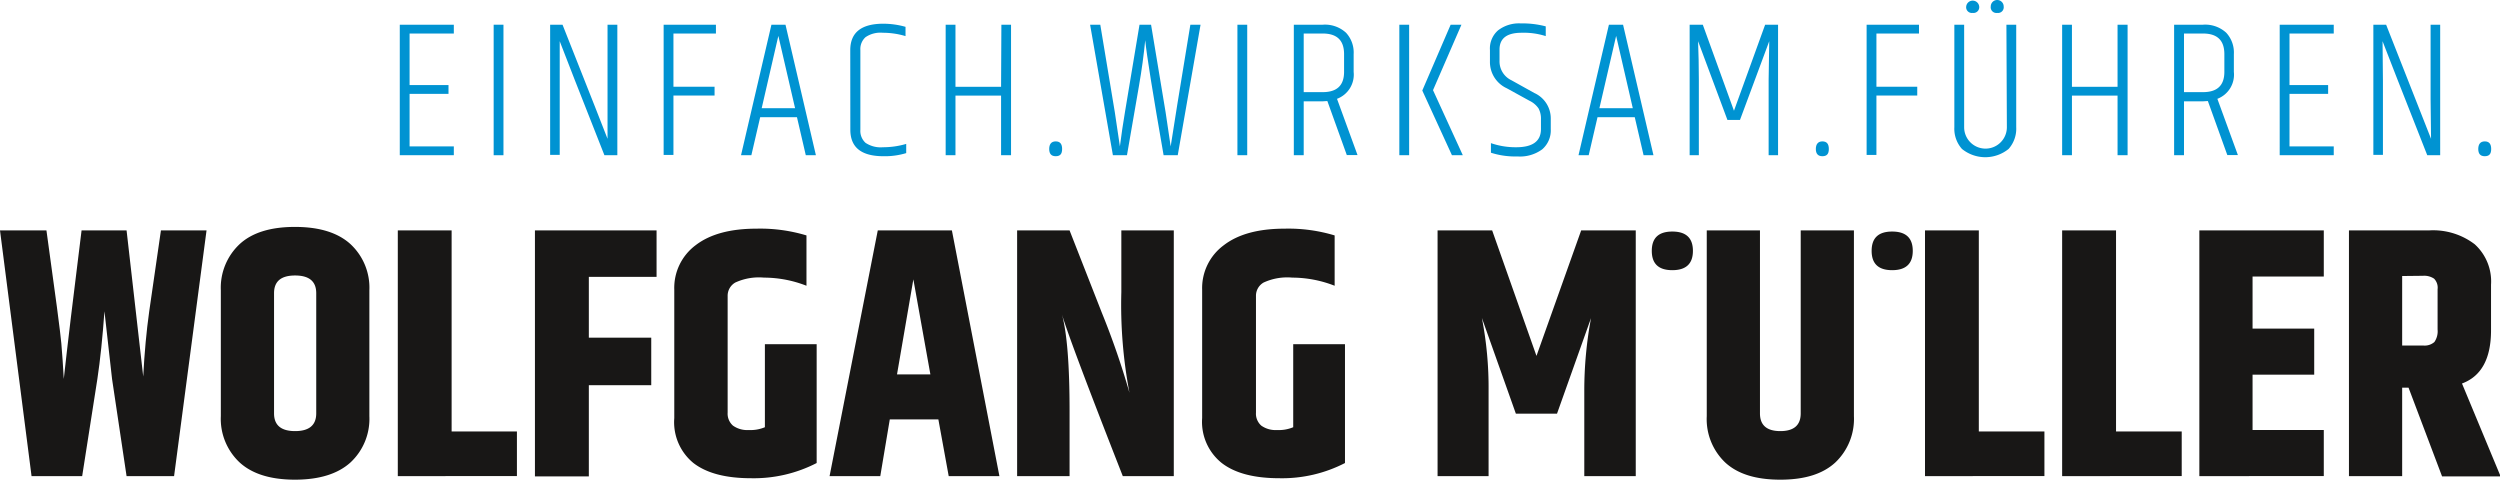
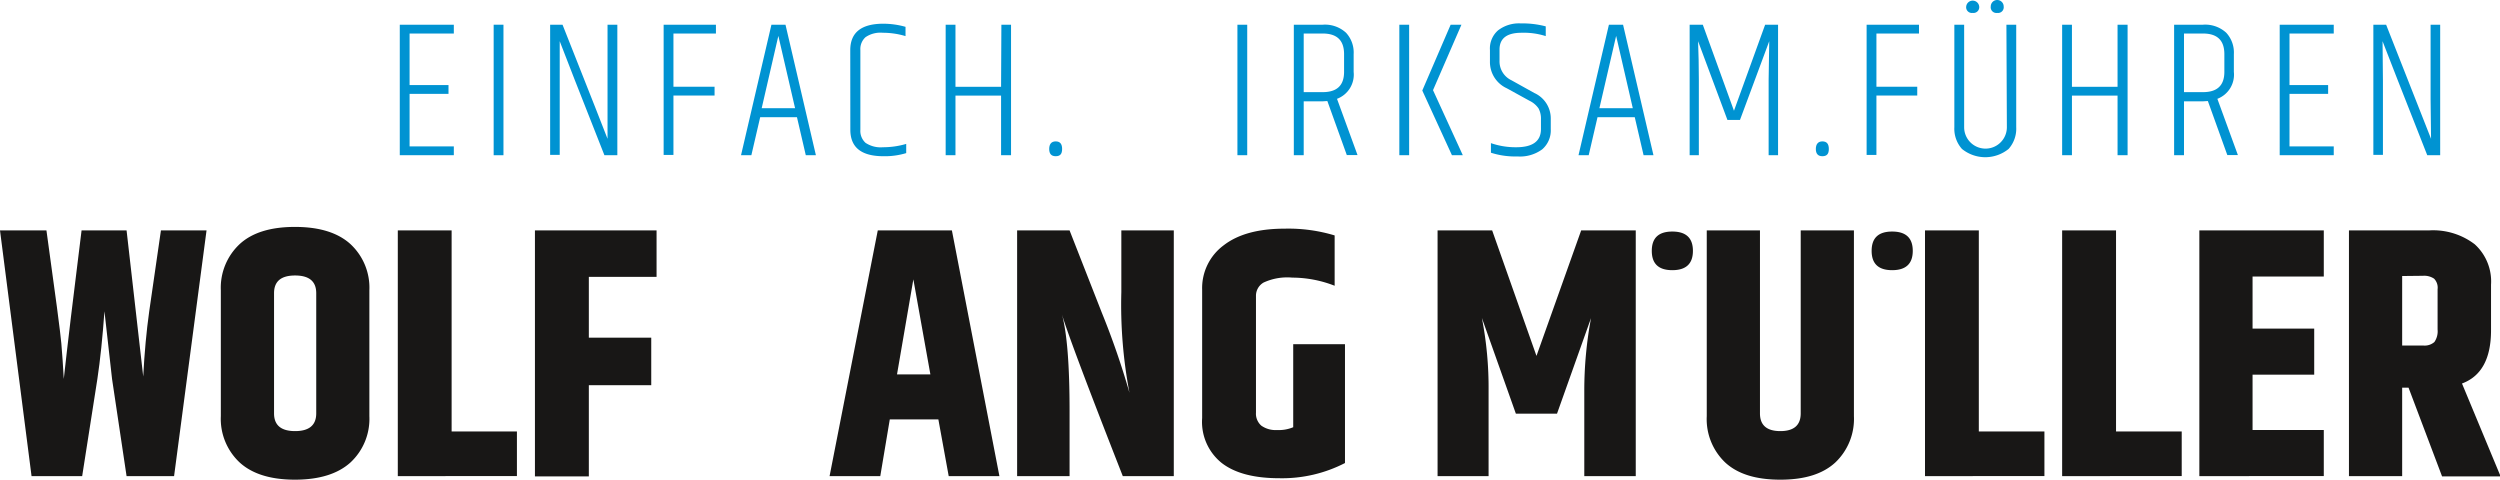
<svg xmlns="http://www.w3.org/2000/svg" id="Ebene_1" data-name="Ebene 1" viewBox="0 0 328.87 63.1">
  <defs>
    <style>.cls-1{fill:#0093d2;}.cls-2{fill:#181716;}</style>
  </defs>
  <title>WolfgangMüller_Logo</title>
  <path class="cls-1" d="M52.59,3.25H59.7V4.41H53.88v6.78H59v1.16H53.88v6.91H59.7v1.16H52.59Z" />
  <path class="cls-1" d="M64.94,3.25h1.29V20.42H64.94Z" />
  <path class="cls-1" d="M79.92,18.26l0-5.21V3.25h1.29V20.42h-1.7q-4.93-12.48-5.88-15l0,5.21v9.74H72.37V3.25H74Q79.62,17.44,79.92,18.26Z" />
  <path class="cls-1" d="M87.3,3.25h6.88V4.41H88.59v7H94v1.16H88.59v7.81H87.3Z" />
  <path class="cls-1" d="M106,20.42l-1.16-5H100l-1.16,5H97.48l4-17.17h1.85l4,17.17Zm-5.8-6.19h4.39l-2.2-9.51Z" />
  <path class="cls-1" d="M111.85,6.6q0-3.48,4.35-3.48a10.78,10.78,0,0,1,2.92.41V4.75a10.35,10.35,0,0,0-3-.44,3.46,3.46,0,0,0-2.26.58,2.1,2.1,0,0,0-.68,1.71V17.07a2.12,2.12,0,0,0,.68,1.72,3.57,3.57,0,0,0,2.28.58,10.75,10.75,0,0,0,3.07-.44v1.21a9.61,9.61,0,0,1-3,.41q-4.35,0-4.35-3.48Z" />
  <path class="cls-1" d="M131.73,3.25H133V20.42h-1.31V12.58h-6v7.84H124.4V3.25h1.29v8.17h6Z" />
  <path class="cls-1" d="M138.87,20.55c-.57,0-.85-.32-.85-.95s.28-1,.85-1,.85.32.85,1S139.44,20.55,138.87,20.55Z" />
-   <path class="cls-1" d="M156.59,3.25h1.34l-3,17.17h-1.86q-2.15-12.32-2.42-15.13c-.18,1.87-.45,3.89-.83,6.06l-1.57,9.07H146.4l-3-17.17h1.34l1.91,11.5.67,4.51c.19-1.51.41-3,.67-4.54l1.91-11.47h1.52l1.91,11.5.67,4.51Q154.45,16.22,156.59,3.25Z" />
  <path class="cls-1" d="M162.78,3.25h1.29V20.42h-1.29Z" />
  <path class="cls-1" d="M174,13.33h-2.5v7.09H170.2V3.25H174a4.09,4.09,0,0,1,3.07,1.06,3.83,3.83,0,0,1,1,2.81V9.46A3.4,3.4,0,0,1,175.88,13l2.7,7.4h-1.41l-2.56-7.11Zm-2.5-1.21H174c1.88,0,2.81-.89,2.81-2.66V7.12c0-1.81-.93-2.71-2.81-2.71h-2.5Z" />
  <path class="cls-1" d="M184.08,3.25h1.29V20.42h-1.29Zm6.75,0h1.42l-3.74,8.61,3.92,8.56H191l-3.9-8.51Z" />
  <path class="cls-1" d="M196,6.58A3.16,3.16,0,0,1,197.06,4a4.5,4.5,0,0,1,3-.92,11.88,11.88,0,0,1,3.28.39V4.75a9.5,9.5,0,0,0-3.19-.44c-1.93,0-2.89.74-2.89,2.21V8a2.74,2.74,0,0,0,1.57,2.56l3,1.67A3.67,3.67,0,0,1,204,15.63V17a3.29,3.29,0,0,1-1.12,2.64,4.92,4.92,0,0,1-3.25.94,10.45,10.45,0,0,1-3.5-.49V18.83a9.94,9.94,0,0,0,3.33.54c2.17,0,3.25-.8,3.25-2.4V15.7a2.84,2.84,0,0,0-.32-1.44,3,3,0,0,0-1.18-1l-3-1.65A3.79,3.79,0,0,1,196,8.07Z" />
  <path class="cls-1" d="M216.21,20.42l-1.16-5h-4.9l-1.16,5h-1.34l4-17.17h1.86l4,17.17Zm-5.81-6.19h4.39L212.6,4.72Z" />
  <path class="cls-1" d="M233.9,3.25V20.42h-1.24v-9.9l.08-5.1-3.85,10.36h-1.65L223.38,5.42c.06,1.61.1,3.31.1,5.08v9.92h-1.21V3.25H224l4.1,11.32,4.1-11.32Z" />
  <path class="cls-1" d="M239.73,20.55c-.57,0-.86-.32-.86-.95s.29-1,.86-1,.85.32.85,1S240.29,20.55,239.73,20.55Z" />
  <path class="cls-1" d="M245.55,3.25h6.89V4.41h-5.6v7h5.37v1.16h-5.37v7.81h-1.29Z" />
  <path class="cls-1" d="M263.94,3.25h1.29V16.74a4,4,0,0,1-1,2.85,4.87,4.87,0,0,1-6.14,0,4,4,0,0,1-1-2.85V3.25h1.29V16.74a2.81,2.81,0,0,0,5.62,0ZM259.5,1.7a.75.75,0,0,1-.85-.85.86.86,0,0,1,1.71,0A.76.76,0,0,1,259.5,1.7Zm3.23,0a.75.75,0,0,1-.85-.85.85.85,0,1,1,1.7,0A.75.75,0,0,1,262.73,1.7Z" />
  <path class="cls-1" d="M278.56,3.25h1.32V20.42h-1.32V12.58h-6v7.84h-1.29V3.25h1.29v8.17h6Z" />
  <path class="cls-1" d="M289.8,13.33h-2.5v7.09H286V3.25h3.79a4.09,4.09,0,0,1,3.07,1.06,3.83,3.83,0,0,1,1,2.81V9.46A3.4,3.4,0,0,1,291.69,13l2.7,7.4H293l-2.56-7.11Zm-2.5-1.21h2.5c1.88,0,2.81-.89,2.81-2.66V7.12c0-1.81-.93-2.71-2.81-2.71h-2.5Z" />
  <path class="cls-1" d="M299.89,3.25H307V4.41h-5.82v6.78h5.08v1.16h-5.08v6.91H307v1.16h-7.11Z" />
  <path class="cls-1" d="M319.8,18.26l-.06-5.21V3.25H321V20.42h-1.7q-4.92-12.48-5.88-15l.05,5.21v9.74h-1.26V3.25h1.68Q319.49,17.44,319.8,18.26Z" />
-   <path class="cls-1" d="M326.86,20.55c-.57,0-.85-.32-.85-.95s.28-1,.85-1,.85.32.85,1S327.43,20.55,326.86,20.55Z" />
  <path class="cls-2" d="M21.17,30.31h6L22.9,62.63H16.65L14.74,49.85l-1-8.9q-.37,5.17-.93,8.9l-2,12.78H4.15L0,30.31H6.11Q7.88,43,8.07,45.19c.12,1.43.23,3,.32,4.66q.7-6.43,2.34-19.54h5.92l2.19,19.22q.24-4.66.79-8.58Z" />
  <path class="cls-2" d="M29.05,38.19a7.85,7.85,0,0,1,2.48-6.08c1.64-1.51,4.07-2.26,7.27-2.26s5.64.75,7.3,2.26a7.82,7.82,0,0,1,2.49,6.08V54.75a7.83,7.83,0,0,1-2.49,6.09c-1.66,1.5-4.1,2.26-7.3,2.26s-5.63-.76-7.27-2.26a7.85,7.85,0,0,1-2.48-6.09Zm12.55.38c0-1.56-.93-2.33-2.78-2.33s-2.77.77-2.77,2.33V54.38c0,1.55.92,2.33,2.77,2.33s2.78-.78,2.78-2.33Z" />
  <path class="cls-2" d="M52.33,30.31h7.08V56.76H68v5.87H52.33Z" />
  <path class="cls-2" d="M70.37,30.31h16v6.11H77.46v8h8.21v6.25H77.46v12H70.37Z" />
-   <path class="cls-2" d="M88.7,38.1a7,7,0,0,1,2.82-5.85q2.82-2.17,8-2.17a21,21,0,0,1,6.57.89v6.62a15.4,15.4,0,0,0-5.59-1.07,7.42,7.42,0,0,0-3.78.65,2,2,0,0,0-1,1.77V54.28a2.09,2.09,0,0,0,.7,1.71,3.23,3.23,0,0,0,2.07.58,4.88,4.88,0,0,0,2.13-.37V45.28h6.81V60.91a18.05,18.05,0,0,1-8.63,2q-5,0-7.58-2A6.93,6.93,0,0,1,88.7,55Z" />
  <path class="cls-2" d="M124.8,62.63l-1.36-7.46h-6.39l-1.25,7.46h-6.67l6.34-32.32h9.75l6.25,32.32ZM118,49.25h4.39l-2.24-12.5Z" />
  <path class="cls-2" d="M147.51,30.31h6.9V62.63H147.7q-6.91-17.62-8-21.26,1,3.68,1,12.68v8.58h-6.9V30.31h6.9l4.24,10.82a103.22,103.22,0,0,1,3.64,10.54,61.7,61.7,0,0,1-1.07-13.24Z" />
  <path class="cls-2" d="M158.14,38.1A7,7,0,0,1,161,32.25q2.82-2.17,8-2.17a21,21,0,0,1,6.57.89v6.62A15.4,15.4,0,0,0,170,36.52a7.42,7.42,0,0,0-3.78.65,2,2,0,0,0-1,1.77V54.28a2.09,2.09,0,0,0,.7,1.71,3.23,3.23,0,0,0,2.07.58,4.88,4.88,0,0,0,2.13-.37V45.28h6.81V60.91a18.05,18.05,0,0,1-8.63,2q-5,0-7.58-2A6.93,6.93,0,0,1,158.14,55Z" />
  <path class="cls-2" d="M215.18,30.31V62.63h-6.77V51.39a51.69,51.69,0,0,1,.89-9.56l-4.48,12.59h-5.41l-4.47-12.59a47.92,47.92,0,0,1,.88,9.56V62.63h-6.71V30.31h7.18l5.83,16.51L208,30.31Z" />
  <path class="cls-2" d="M236.88,30.31h7V54.75a7.9,7.9,0,0,1-2.45,6.09c-1.63,1.5-4,2.26-7.23,2.26s-5.6-.75-7.23-2.24a7.87,7.87,0,0,1-2.45-6.11V30.31h7V54.38c0,1.55.89,2.33,2.68,2.33s2.68-.78,2.68-2.33ZM222.7,33c0,1.7-.91,2.54-2.71,2.54s-2.7-.84-2.7-2.54.9-2.54,2.7-2.54S222.7,31.3,222.7,33Zm28.92,0c0,1.7-.91,2.54-2.71,2.54s-2.7-.84-2.7-2.54.9-2.54,2.7-2.54S251.62,31.3,251.62,33Z" />
  <path class="cls-2" d="M253.23,30.31h7.08V56.76h8.63v5.87H253.23Z" />
  <path class="cls-2" d="M271.27,30.31h7.09V56.76H287v5.87H271.27Z" />
  <path class="cls-2" d="M289.32,30.31h16.37v6.07h-9.37v6.85h8.11v6.06h-8.11v7.28h9.37v6.06H289.32Z" />
  <path class="cls-2" d="M316,51V62.63h-7V30.31h10.54a9,9,0,0,1,6,1.82,6.59,6.59,0,0,1,2.15,5.32v6c0,3.73-1.28,6.06-3.82,7l5.08,12.22h-7.7L316.84,51Zm0-14.69v9.14h2.75a1.94,1.94,0,0,0,1.49-.46,2.47,2.47,0,0,0,.42-1.64V38.05a1.69,1.69,0,0,0-.46-1.39,2.31,2.31,0,0,0-1.45-.38Z" />
</svg>